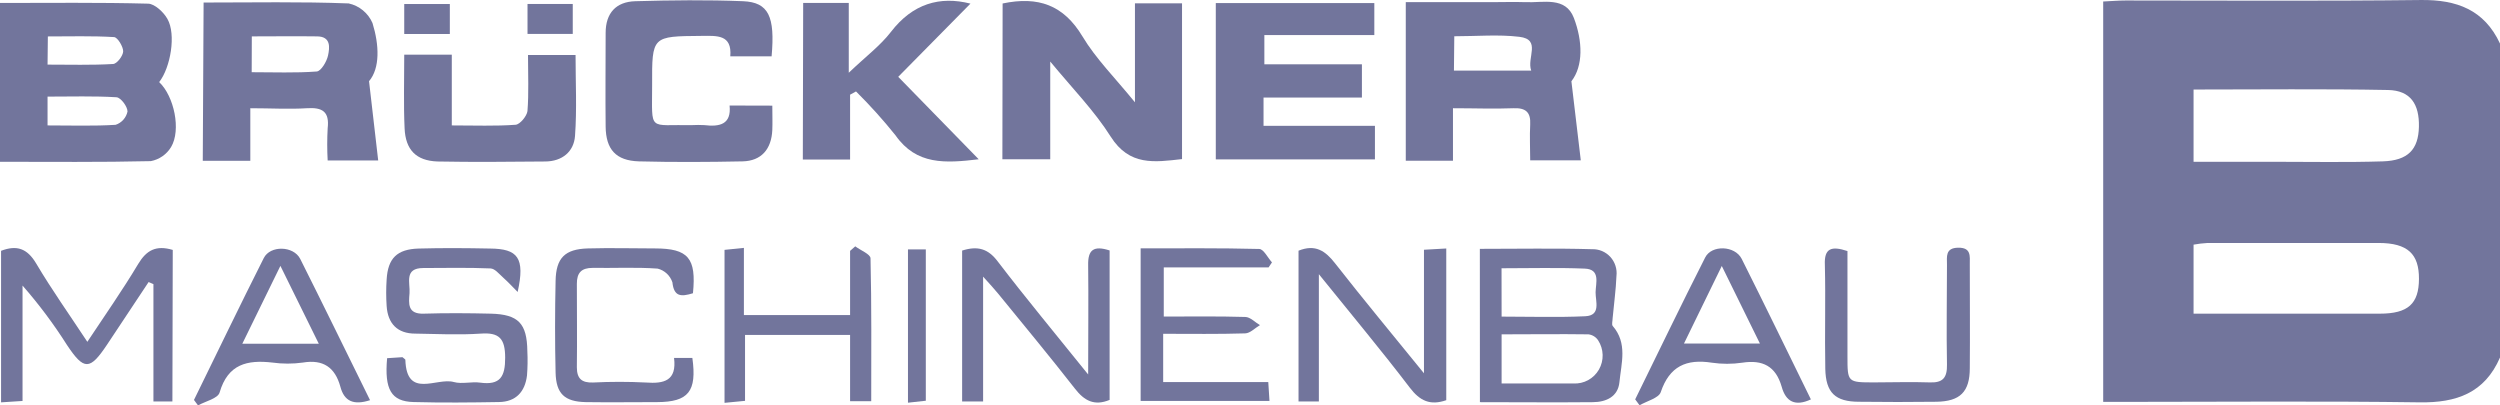
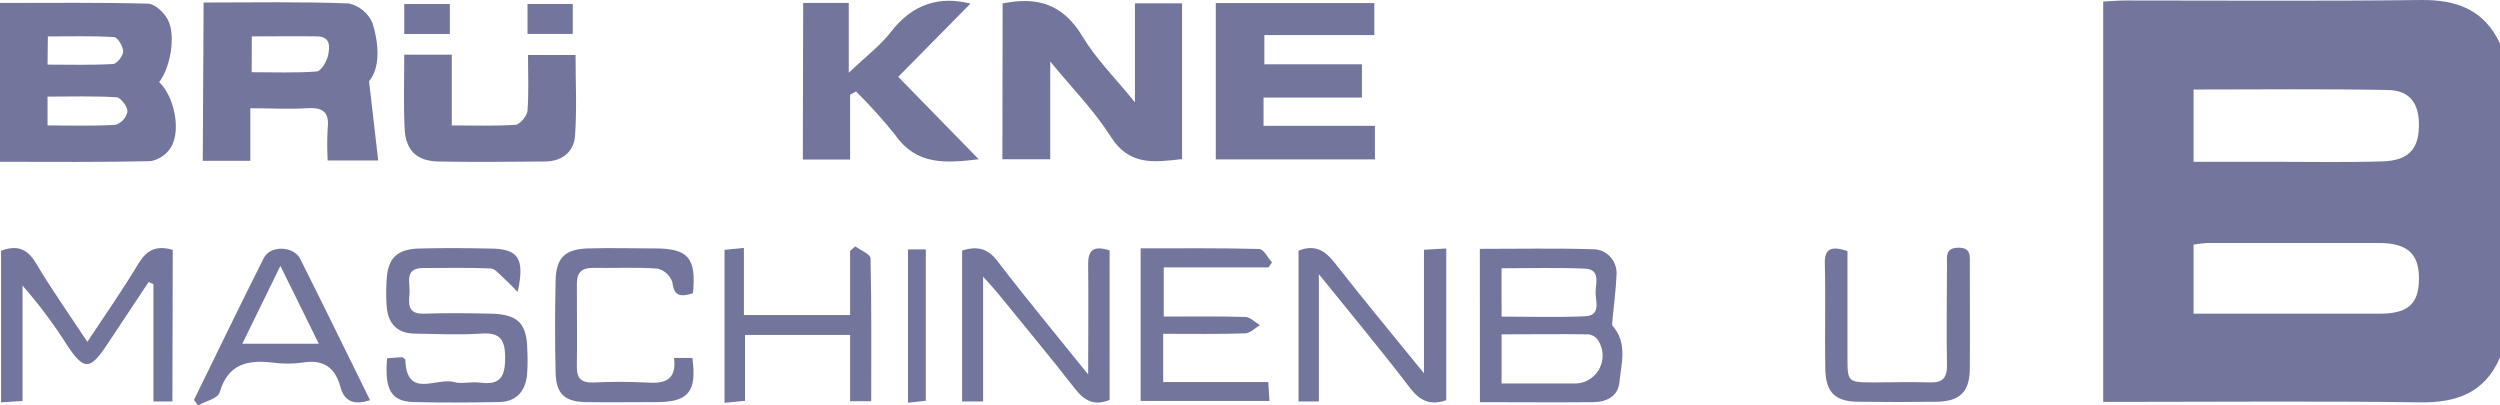
<svg xmlns="http://www.w3.org/2000/svg" width="148" height="24" viewBox="0 0 148 24" fill="none">
  <path d="M148 21.166C147.089 23.262 145.427 23.851 143.249 23.819C137.46 23.737 131.674 23.791 125.885 23.791H124.509V0.089C124.977 0.068 125.407 0.029 125.836 0.029C131.664 0.029 137.492 0.072 143.319 0.001C145.431 -0.024 147.067 0.575 148 2.579V21.166ZM129.859 9.578H134.666C136.798 9.578 138.928 9.62 141.057 9.553C142.559 9.507 143.168 8.843 143.2 7.51C143.231 6.176 142.711 5.353 141.37 5.328C137.562 5.254 133.751 5.3 129.859 5.3V9.578ZM129.859 18.569C133.585 18.569 137.249 18.569 140.884 18.569C142.566 18.569 143.196 17.977 143.203 16.512C143.21 15.047 142.549 14.384 140.81 14.384C137.435 14.384 134.06 14.384 130.689 14.384C130.41 14.399 130.133 14.433 129.859 14.483V18.569Z" fill="#72759C" />
  <path d="M9.424 4.86C10.311 5.701 10.73 7.698 10.128 8.705C9.997 8.921 9.823 9.107 9.616 9.25C9.409 9.394 9.175 9.492 8.928 9.539C5.983 9.61 3.012 9.578 0 9.578V0.175C2.956 0.175 5.867 0.139 8.777 0.217C9.15 0.228 9.685 0.71 9.914 1.125C10.431 2.03 10.104 3.988 9.424 4.86ZM2.815 7.425C4.223 7.425 5.543 7.471 6.845 7.389C7.02 7.331 7.177 7.228 7.301 7.09C7.424 6.952 7.51 6.784 7.549 6.602C7.549 6.307 7.151 5.775 6.898 5.758C5.56 5.676 4.223 5.719 2.815 5.719V7.425ZM2.815 3.825C4.135 3.825 5.405 3.864 6.686 3.789C6.919 3.789 7.288 3.303 7.292 3.037C7.295 2.771 6.965 2.207 6.753 2.196C5.455 2.118 4.149 2.157 2.833 2.157L2.815 3.825Z" fill="#72759C" />
  <path d="M59.355 0.206C61.466 -0.237 62.962 0.295 64.081 2.154C64.869 3.47 65.992 4.587 67.189 6.056V0.196H69.976V9.418C68.343 9.603 66.865 9.837 65.753 8.088C64.796 6.57 63.501 5.25 62.174 3.644V9.429H59.341L59.355 0.206Z" fill="#72759C" />
-   <path d="M93.027 4.811C93.234 6.549 93.403 7.967 93.583 9.493H90.588C90.588 8.783 90.549 8.074 90.588 7.364C90.626 6.655 90.331 6.378 89.606 6.407C88.452 6.453 87.294 6.407 86.016 6.407V9.517H83.222V0.128H88.262C88.944 0.128 89.63 0.104 90.31 0.128C91.365 0.175 92.678 -0.226 93.174 1.065C93.695 2.434 93.737 3.902 93.027 4.811ZM86.073 4.179H90.648C90.37 3.424 91.263 2.335 89.944 2.179C88.698 2.03 87.417 2.147 86.094 2.147L86.073 4.179Z" fill="#72759C" />
  <path d="M12.053 0.15C14.967 0.15 17.811 0.093 20.644 0.203C20.952 0.271 21.241 0.411 21.486 0.613C21.73 0.814 21.924 1.071 22.051 1.363C22.453 2.661 22.505 4.034 21.847 4.807L22.389 9.5H19.398C19.363 8.866 19.363 8.232 19.398 7.598C19.514 6.605 19.085 6.346 18.163 6.407C17.107 6.474 16.016 6.407 14.819 6.407V9.521H12.004L12.053 0.15ZM14.9 4.275C16.209 4.275 17.487 4.328 18.754 4.232C19.007 4.211 19.341 3.647 19.419 3.289C19.521 2.814 19.598 2.164 18.779 2.154C17.505 2.136 16.231 2.154 14.907 2.154L14.9 4.275Z" fill="#72759C" />
  <path d="M74.801 7.449H81.396V9.436H71.975V0.182H81.36V2.076H74.85V3.807H80.625V5.775H74.801V7.449Z" fill="#72759C" />
-   <path d="M45.721 6.254C45.721 6.811 45.739 7.251 45.721 7.691C45.672 8.836 45.067 9.528 43.962 9.553C41.914 9.595 39.865 9.606 37.821 9.553C36.459 9.51 35.868 8.843 35.854 7.492C35.833 5.644 35.854 3.796 35.854 1.948C35.854 0.777 36.466 0.103 37.613 0.072C39.725 0.011 41.868 -0.014 43.99 0.072C45.503 0.135 45.89 0.976 45.679 3.335H43.233C43.343 2.033 42.445 2.118 41.52 2.125C38.602 2.15 38.595 2.125 38.606 5.041C38.606 7.85 38.345 7.357 40.971 7.407C41.211 7.394 41.452 7.394 41.692 7.407C42.603 7.517 43.307 7.368 43.191 6.247L45.721 6.254Z" fill="#72759C" />
  <path d="M47.548 0.174H50.247V4.307C51.261 3.338 52.119 2.7 52.749 1.881C54.03 0.221 55.632 -0.248 57.451 0.214L53.175 4.548L57.94 9.429C55.969 9.663 54.255 9.783 53.013 8.01C52.284 7.1 51.504 6.234 50.676 5.413L50.325 5.605V9.443H47.527L47.548 0.174Z" fill="#72759C" />
  <path d="M23.931 3.236H26.746V7.425C28.129 7.425 29.329 7.474 30.522 7.386C30.782 7.368 31.187 6.875 31.226 6.577C31.31 5.513 31.258 4.417 31.258 3.257H34.073C34.073 4.874 34.157 6.471 34.041 8.049C33.974 8.975 33.285 9.553 32.282 9.56C30.17 9.578 28.023 9.603 25.894 9.56C24.634 9.514 24.005 8.868 23.952 7.591C23.888 6.19 23.931 4.789 23.931 3.236Z" fill="#72759C" />
  <path d="M87.607 14.732C89.866 14.732 92.059 14.689 94.251 14.753C94.454 14.746 94.656 14.784 94.843 14.863C95.03 14.943 95.198 15.062 95.335 15.213C95.472 15.364 95.575 15.543 95.637 15.738C95.699 15.933 95.719 16.139 95.694 16.342C95.662 17.168 95.543 17.991 95.469 18.825C95.469 18.981 95.402 19.201 95.469 19.293C96.363 20.318 95.979 21.506 95.87 22.627C95.786 23.479 95.089 23.805 94.297 23.808C92.097 23.83 89.894 23.808 87.611 23.808L87.607 14.732ZM88.895 22.702H93.15C93.452 22.718 93.753 22.649 94.019 22.504C94.285 22.358 94.506 22.141 94.658 21.877C94.809 21.612 94.885 21.311 94.876 21.006C94.868 20.7 94.776 20.404 94.61 20.148C94.546 20.051 94.462 19.969 94.364 19.908C94.265 19.847 94.155 19.808 94.04 19.793C92.337 19.768 90.633 19.793 88.895 19.793V22.702ZM88.895 18.743C90.584 18.743 92.217 18.797 93.843 18.722C94.793 18.68 94.452 17.839 94.459 17.303C94.466 16.768 94.765 15.938 93.818 15.902C92.192 15.835 90.563 15.881 88.891 15.881L88.895 18.743Z" fill="#72759C" />
  <path d="M10.206 23.766H9.083V16.821L8.798 16.697L6.335 20.407C5.318 21.932 4.973 21.935 3.97 20.431C3.183 19.189 2.302 18.011 1.334 16.906V23.737L0.063 23.819V14.848C0.989 14.494 1.608 14.7 2.143 15.6C3.058 17.147 4.103 18.615 5.17 20.236C6.225 18.644 7.257 17.172 8.182 15.625C8.675 14.809 9.238 14.501 10.227 14.795L10.206 23.766Z" fill="#72759C" />
  <path d="M30.645 17.285C30.367 17.005 30.1 16.714 29.808 16.452C29.515 16.189 29.301 15.905 29.037 15.891C27.714 15.835 26.387 15.863 25.06 15.867C23.902 15.867 24.293 16.76 24.244 17.363C24.195 17.966 24.114 18.601 25.085 18.569C26.412 18.527 27.738 18.537 29.062 18.569C30.695 18.612 31.198 19.151 31.219 20.786C31.244 21.267 31.236 21.75 31.198 22.23C31.082 23.191 30.543 23.787 29.54 23.801C27.855 23.83 26.165 23.847 24.48 23.801C23.156 23.766 22.752 23.056 22.917 21.205L23.825 21.145C23.941 21.247 23.997 21.272 23.997 21.3C24.071 23.638 25.852 22.329 26.866 22.616C27.351 22.751 27.921 22.578 28.425 22.652C29.614 22.815 29.91 22.297 29.906 21.169C29.903 20.041 29.554 19.669 28.456 19.75C27.175 19.836 25.887 19.772 24.585 19.75C23.529 19.75 22.959 19.162 22.889 18.115C22.854 17.593 22.854 17.07 22.889 16.547C22.963 15.288 23.505 14.749 24.793 14.714C26.201 14.675 27.608 14.685 29.016 14.714C30.649 14.728 31.096 15.253 30.645 17.285Z" fill="#72759C" />
  <path d="M65.689 14.827V23.674C64.788 24.046 64.197 23.73 63.638 23.01C62.153 21.109 60.615 19.254 59.091 17.385C58.88 17.122 58.644 16.874 58.2 16.377V23.766H56.958V14.834C57.873 14.543 58.493 14.714 59.07 15.483C60.724 17.647 62.466 19.74 64.419 22.169C64.419 19.765 64.444 17.729 64.419 15.693C64.401 14.806 64.729 14.515 65.689 14.827Z" fill="#72759C" />
  <path d="M85.619 23.691C84.668 24.021 84.056 23.734 83.458 22.947C81.786 20.754 80.016 18.637 78.077 16.232V23.766H76.873V14.841C77.859 14.444 78.457 14.841 79.041 15.594C80.692 17.704 82.406 19.768 84.299 22.099V14.785L85.619 14.71V23.691Z" fill="#72759C" />
  <path d="M75.082 22.62L75.153 23.734H67.526V14.703C69.909 14.703 72.225 14.678 74.544 14.739C74.804 14.739 75.05 15.256 75.3 15.533L75.1 15.831H68.895V18.74C70.525 18.74 72.123 18.715 73.717 18.764C74.012 18.764 74.297 19.08 74.59 19.247C74.297 19.417 74.012 19.729 73.713 19.736C72.119 19.786 70.525 19.761 68.86 19.761V22.62H75.082Z" fill="#72759C" />
  <path d="M109.37 14.863V21.088C109.37 22.638 109.37 22.638 110.971 22.638C112.055 22.638 113.139 22.599 114.223 22.638C115.018 22.673 115.278 22.365 115.261 21.574C115.222 19.609 115.261 17.637 115.261 15.668C115.261 15.196 115.152 14.675 115.926 14.664C116.7 14.654 116.612 15.157 116.612 15.643C116.612 17.693 116.63 19.744 116.612 21.79C116.612 23.209 116.028 23.762 114.634 23.784C113.111 23.805 111.583 23.801 110.059 23.784C108.652 23.784 108.085 23.255 108.057 21.829C108.018 19.779 108.082 17.729 108.032 15.682C107.987 14.7 108.409 14.544 109.37 14.863Z" fill="#72759C" />
  <path d="M41.023 17.36C40.319 17.576 39.897 17.573 39.806 16.711C39.739 16.513 39.625 16.335 39.472 16.194C39.32 16.052 39.134 15.952 38.933 15.902C37.656 15.81 36.367 15.877 35.083 15.859C34.418 15.859 34.147 16.15 34.15 16.806C34.15 18.452 34.171 20.098 34.15 21.744C34.15 22.425 34.45 22.666 35.104 22.645C36.146 22.592 37.19 22.592 38.233 22.645C39.32 22.727 40.07 22.538 39.904 21.191H40.988C41.263 23.177 40.756 23.798 38.901 23.805C37.494 23.805 36.086 23.826 34.678 23.805C33.422 23.78 32.919 23.308 32.891 22.053C32.848 20.247 32.852 18.438 32.891 16.633C32.915 15.271 33.44 14.746 34.801 14.707C36.163 14.668 37.451 14.707 38.775 14.707C40.742 14.71 41.231 15.274 41.023 17.36Z" fill="#72759C" />
-   <path d="M96.803 23.642C98.179 20.84 99.534 18.027 100.945 15.246C101.328 14.483 102.704 14.536 103.106 15.32C104.489 18.076 105.833 20.85 107.205 23.645C106.276 24.074 105.72 23.787 105.474 22.89C105.122 21.673 104.348 21.286 103.144 21.471C102.546 21.559 101.937 21.559 101.339 21.471C99.836 21.237 98.833 21.677 98.316 23.216C98.193 23.571 97.496 23.737 97.063 23.993L96.803 23.642ZM101.93 15.746C101.103 17.441 100.413 18.86 99.692 20.336H104.186L101.93 15.746Z" fill="#72759C" />
  <path d="M21.907 23.691C20.936 24.003 20.376 23.762 20.147 22.883C19.834 21.751 19.134 21.262 17.93 21.464C17.331 21.547 16.724 21.547 16.125 21.464C14.643 21.294 13.493 21.546 13 23.237C12.898 23.592 12.166 23.752 11.723 24L11.483 23.677C12.856 20.875 14.21 18.066 15.615 15.278C15.998 14.515 17.374 14.547 17.772 15.324C19.145 18.059 20.496 20.829 21.907 23.691ZM16.6 15.739L14.344 20.35H18.873C18.11 18.8 17.413 17.381 16.6 15.739Z" fill="#72759C" />
  <path d="M44.039 14.675V18.651H50.325V14.852L50.631 14.583C50.944 14.82 51.532 15.047 51.535 15.292C51.602 18.094 51.577 20.893 51.577 23.752H50.325V19.829H44.106V23.73L42.892 23.848V14.792L44.039 14.675Z" fill="#72759C" />
  <path d="M53.752 14.764H54.808V23.723L53.752 23.84V14.764Z" fill="#72759C" />
  <path d="M26.63 0.238V2.012H23.931V0.238H26.63Z" fill="#72759C" />
  <path d="M33.907 0.235V2.008H31.229V0.235H33.907Z" fill="#72759C" />
</svg>